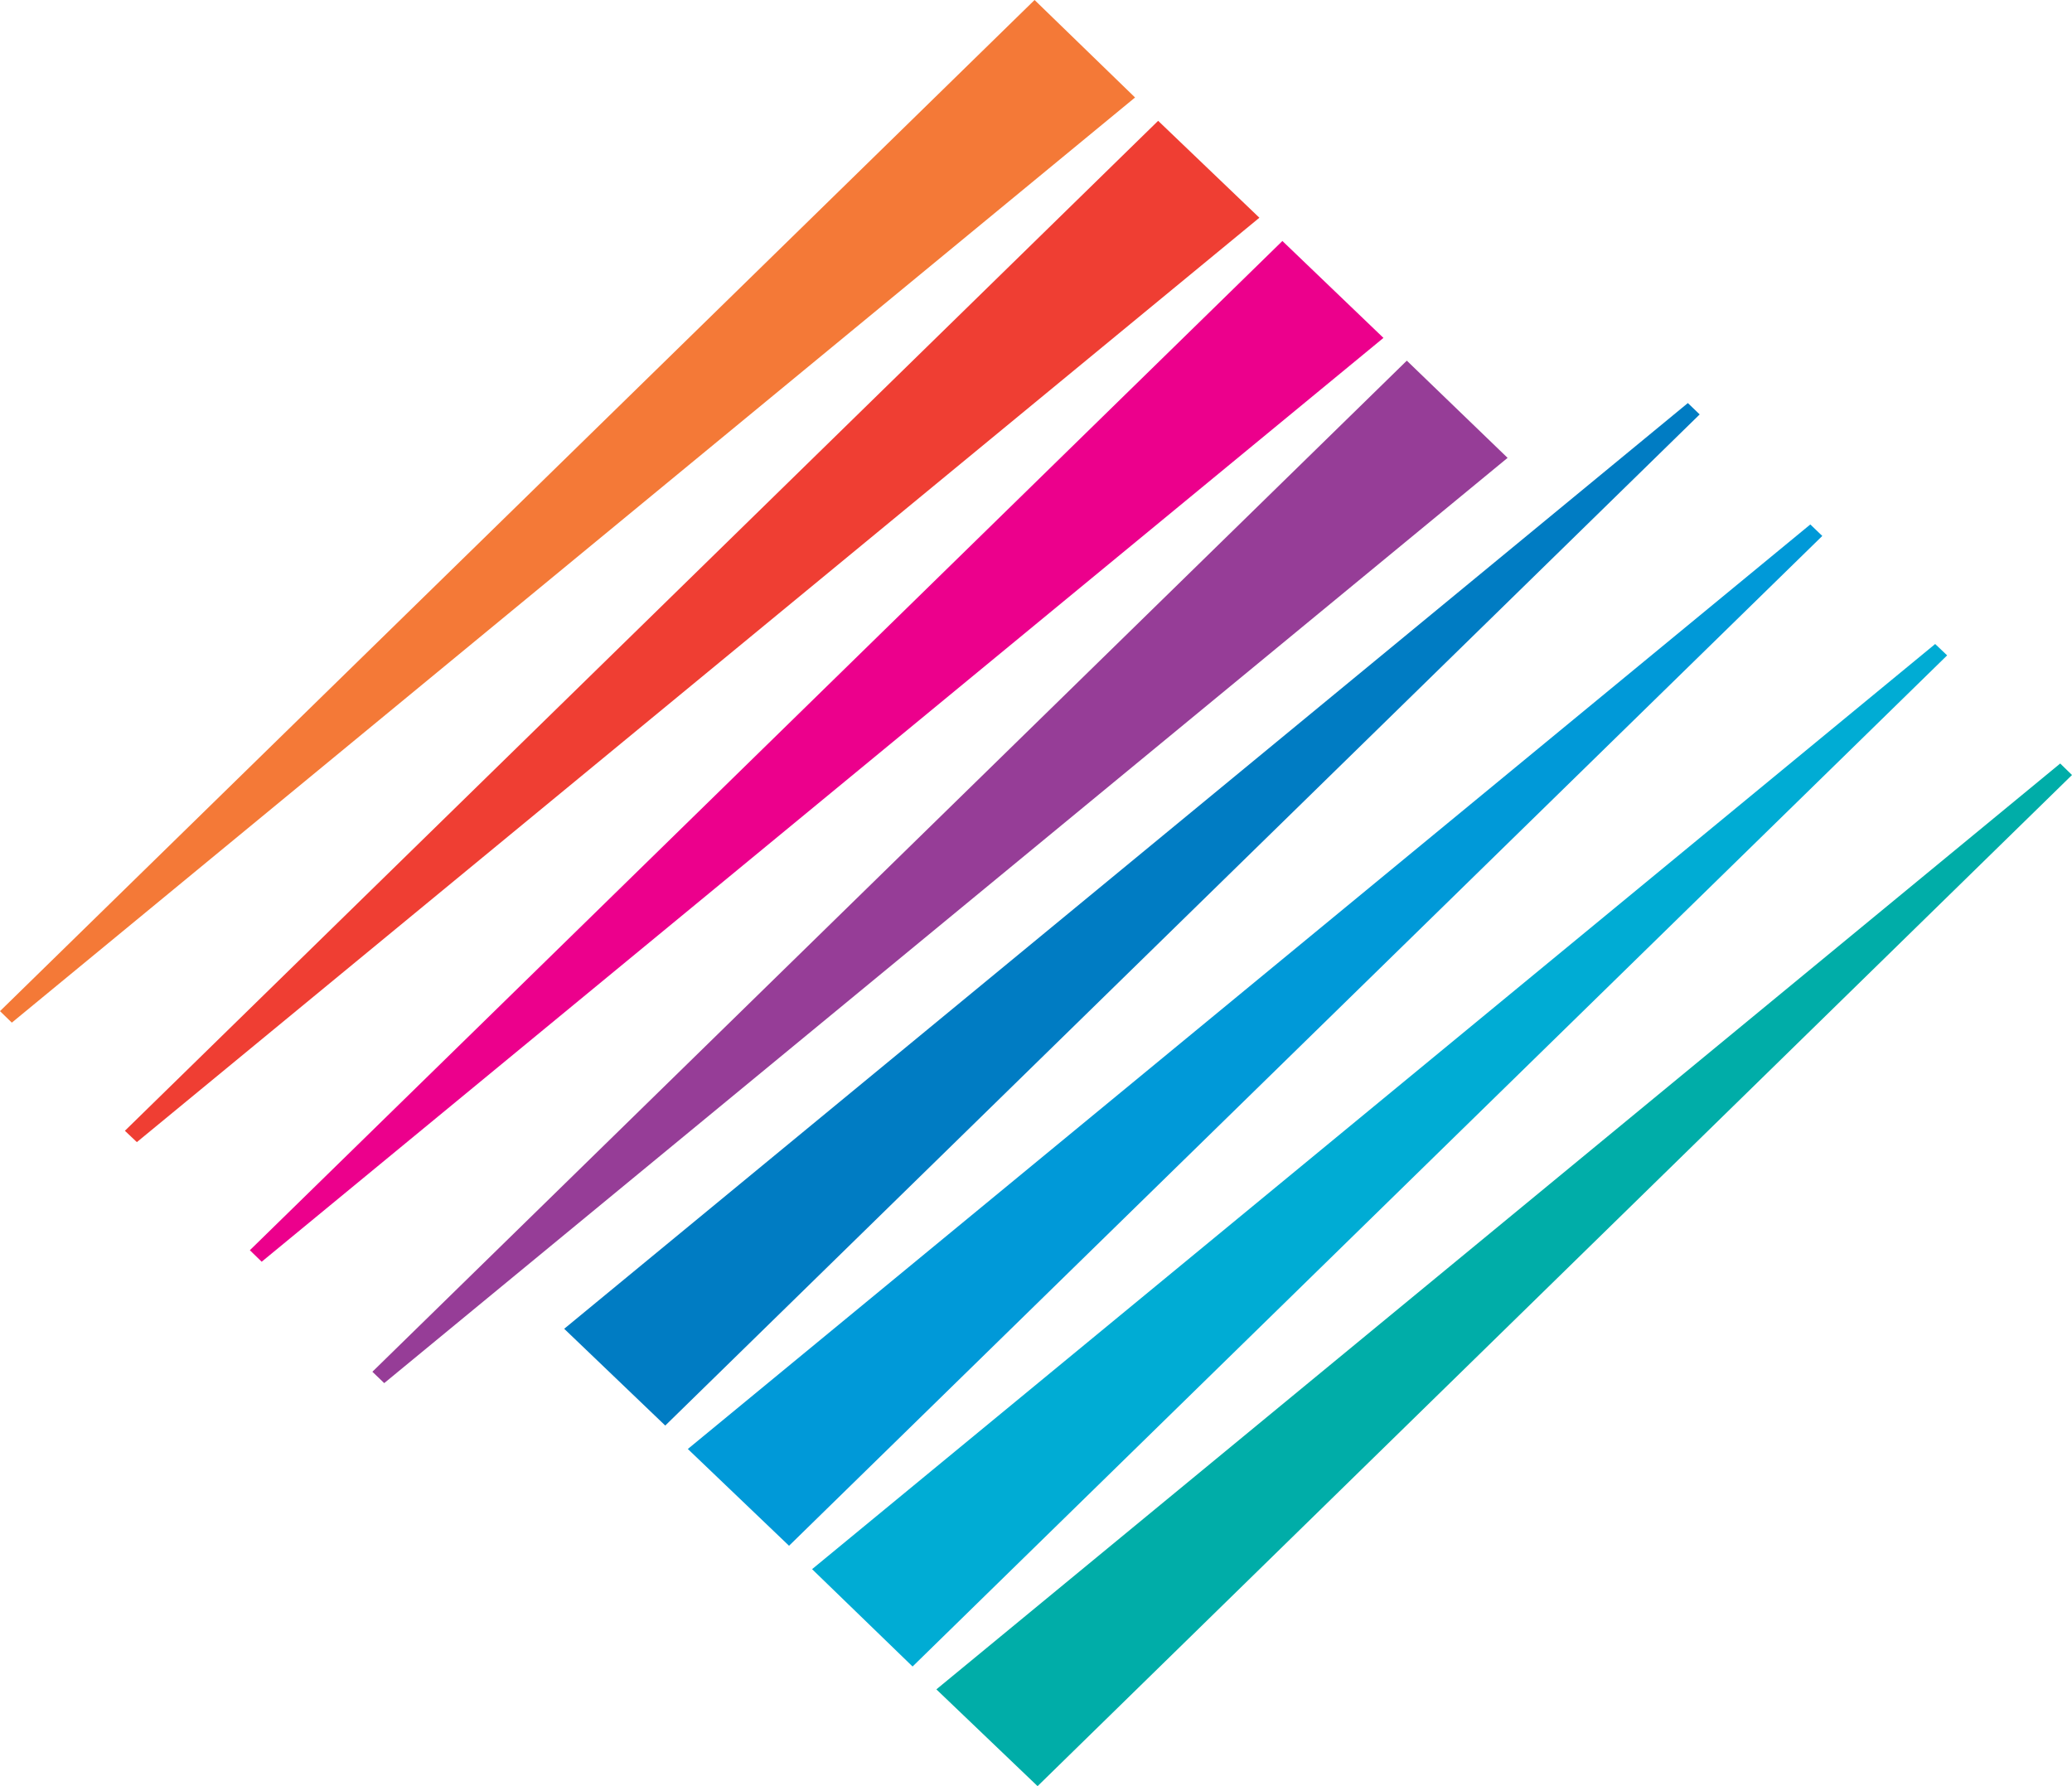
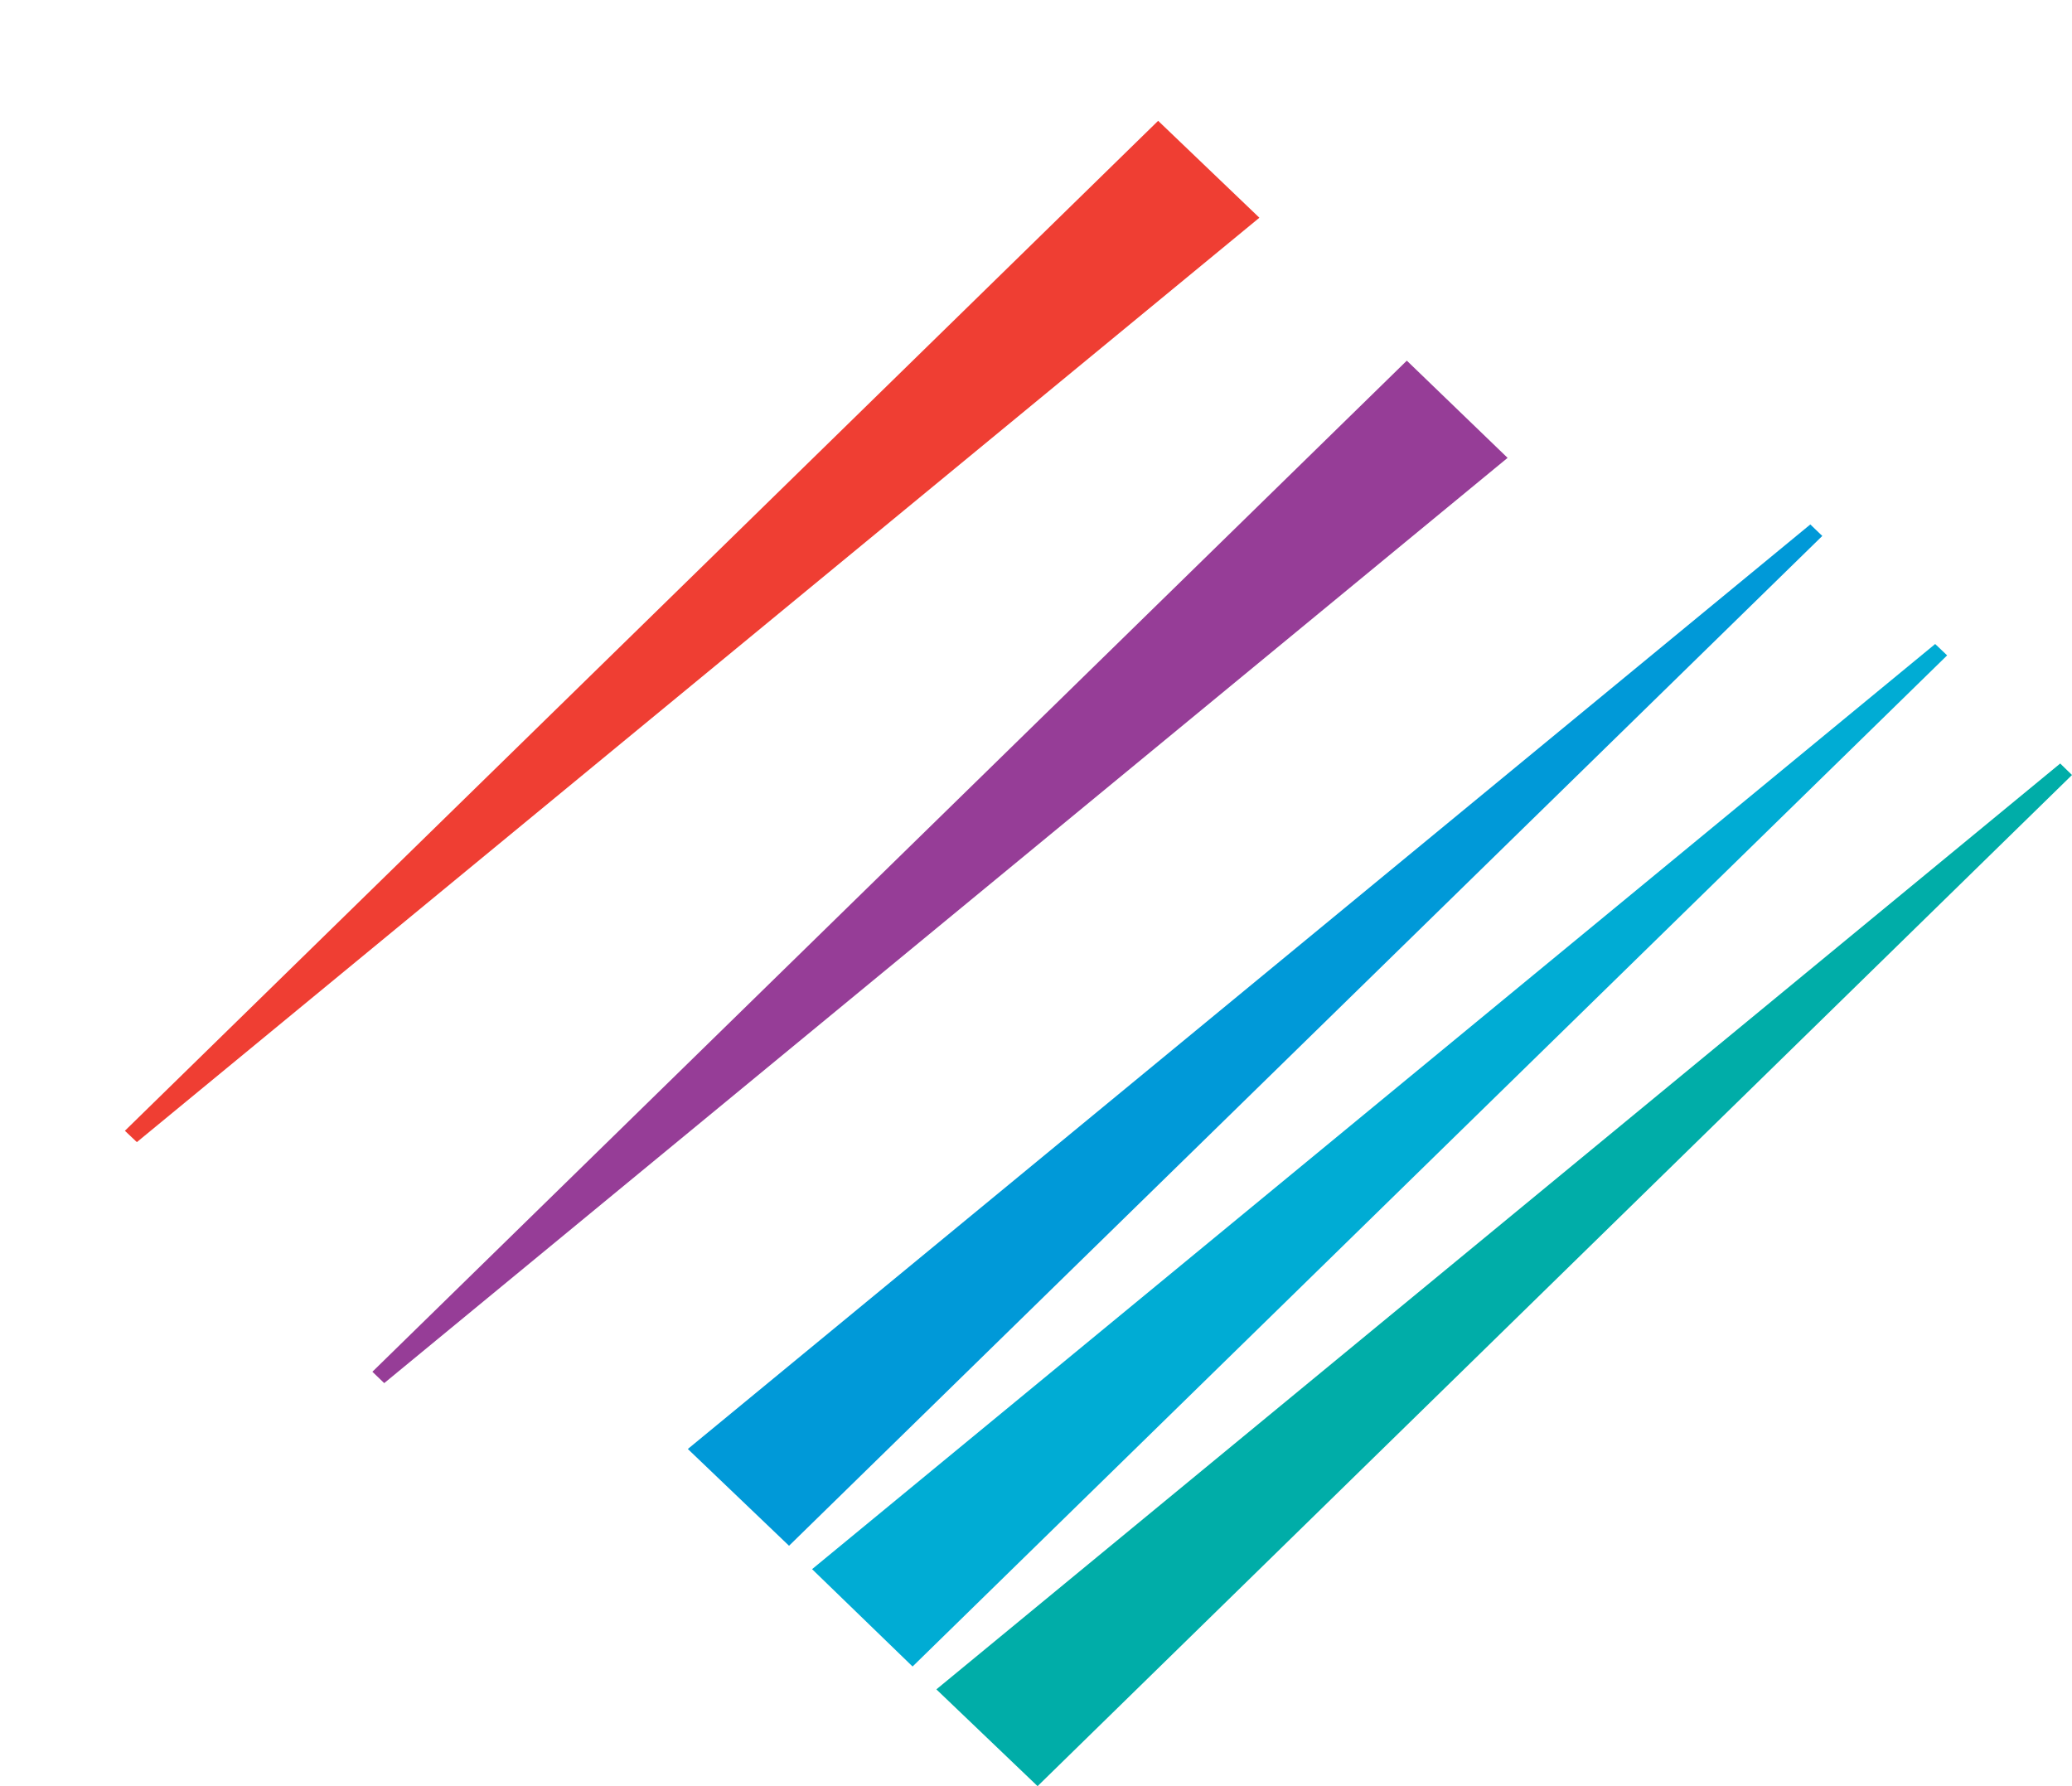
<svg xmlns="http://www.w3.org/2000/svg" width="58" height="50" viewBox="0 0 58 50" fill="none">
  <path d="M29.044 50L26.211 47.291L57.67 21.373L58 21.695L29.044 50Z" fill="#00ADA8" />
  <path d="M25.545 46.651L22.732 43.926L54.17 18.028L54.505 18.346L25.545 46.651Z" fill="#00ACD4" />
  <path d="M22.087 43.271L19.254 40.562L50.675 14.681L51.01 15.003L22.087 43.271Z" fill="#0099D8" />
-   <path d="M18.622 39.906L15.793 37.197L47.247 11.283L47.578 11.601L18.622 39.906Z" fill="#007CC3" />
-   <path d="M28.96 0L31.773 2.729L0.331 28.627L0 28.305L28.96 0Z" fill="#F47937" />
  <path d="M32.419 3.382L35.253 6.095L3.831 31.972L3.496 31.654L32.419 3.382Z" fill="#EF3E33" />
-   <path d="M35.897 6.746L38.726 9.459L7.325 35.32L6.994 34.998L35.897 6.746Z" fill="#EC008C" />
  <path d="M39.38 10.096L42.201 12.817L10.755 38.718L10.424 38.4L39.38 10.096Z" fill="#963D97" />
</svg>